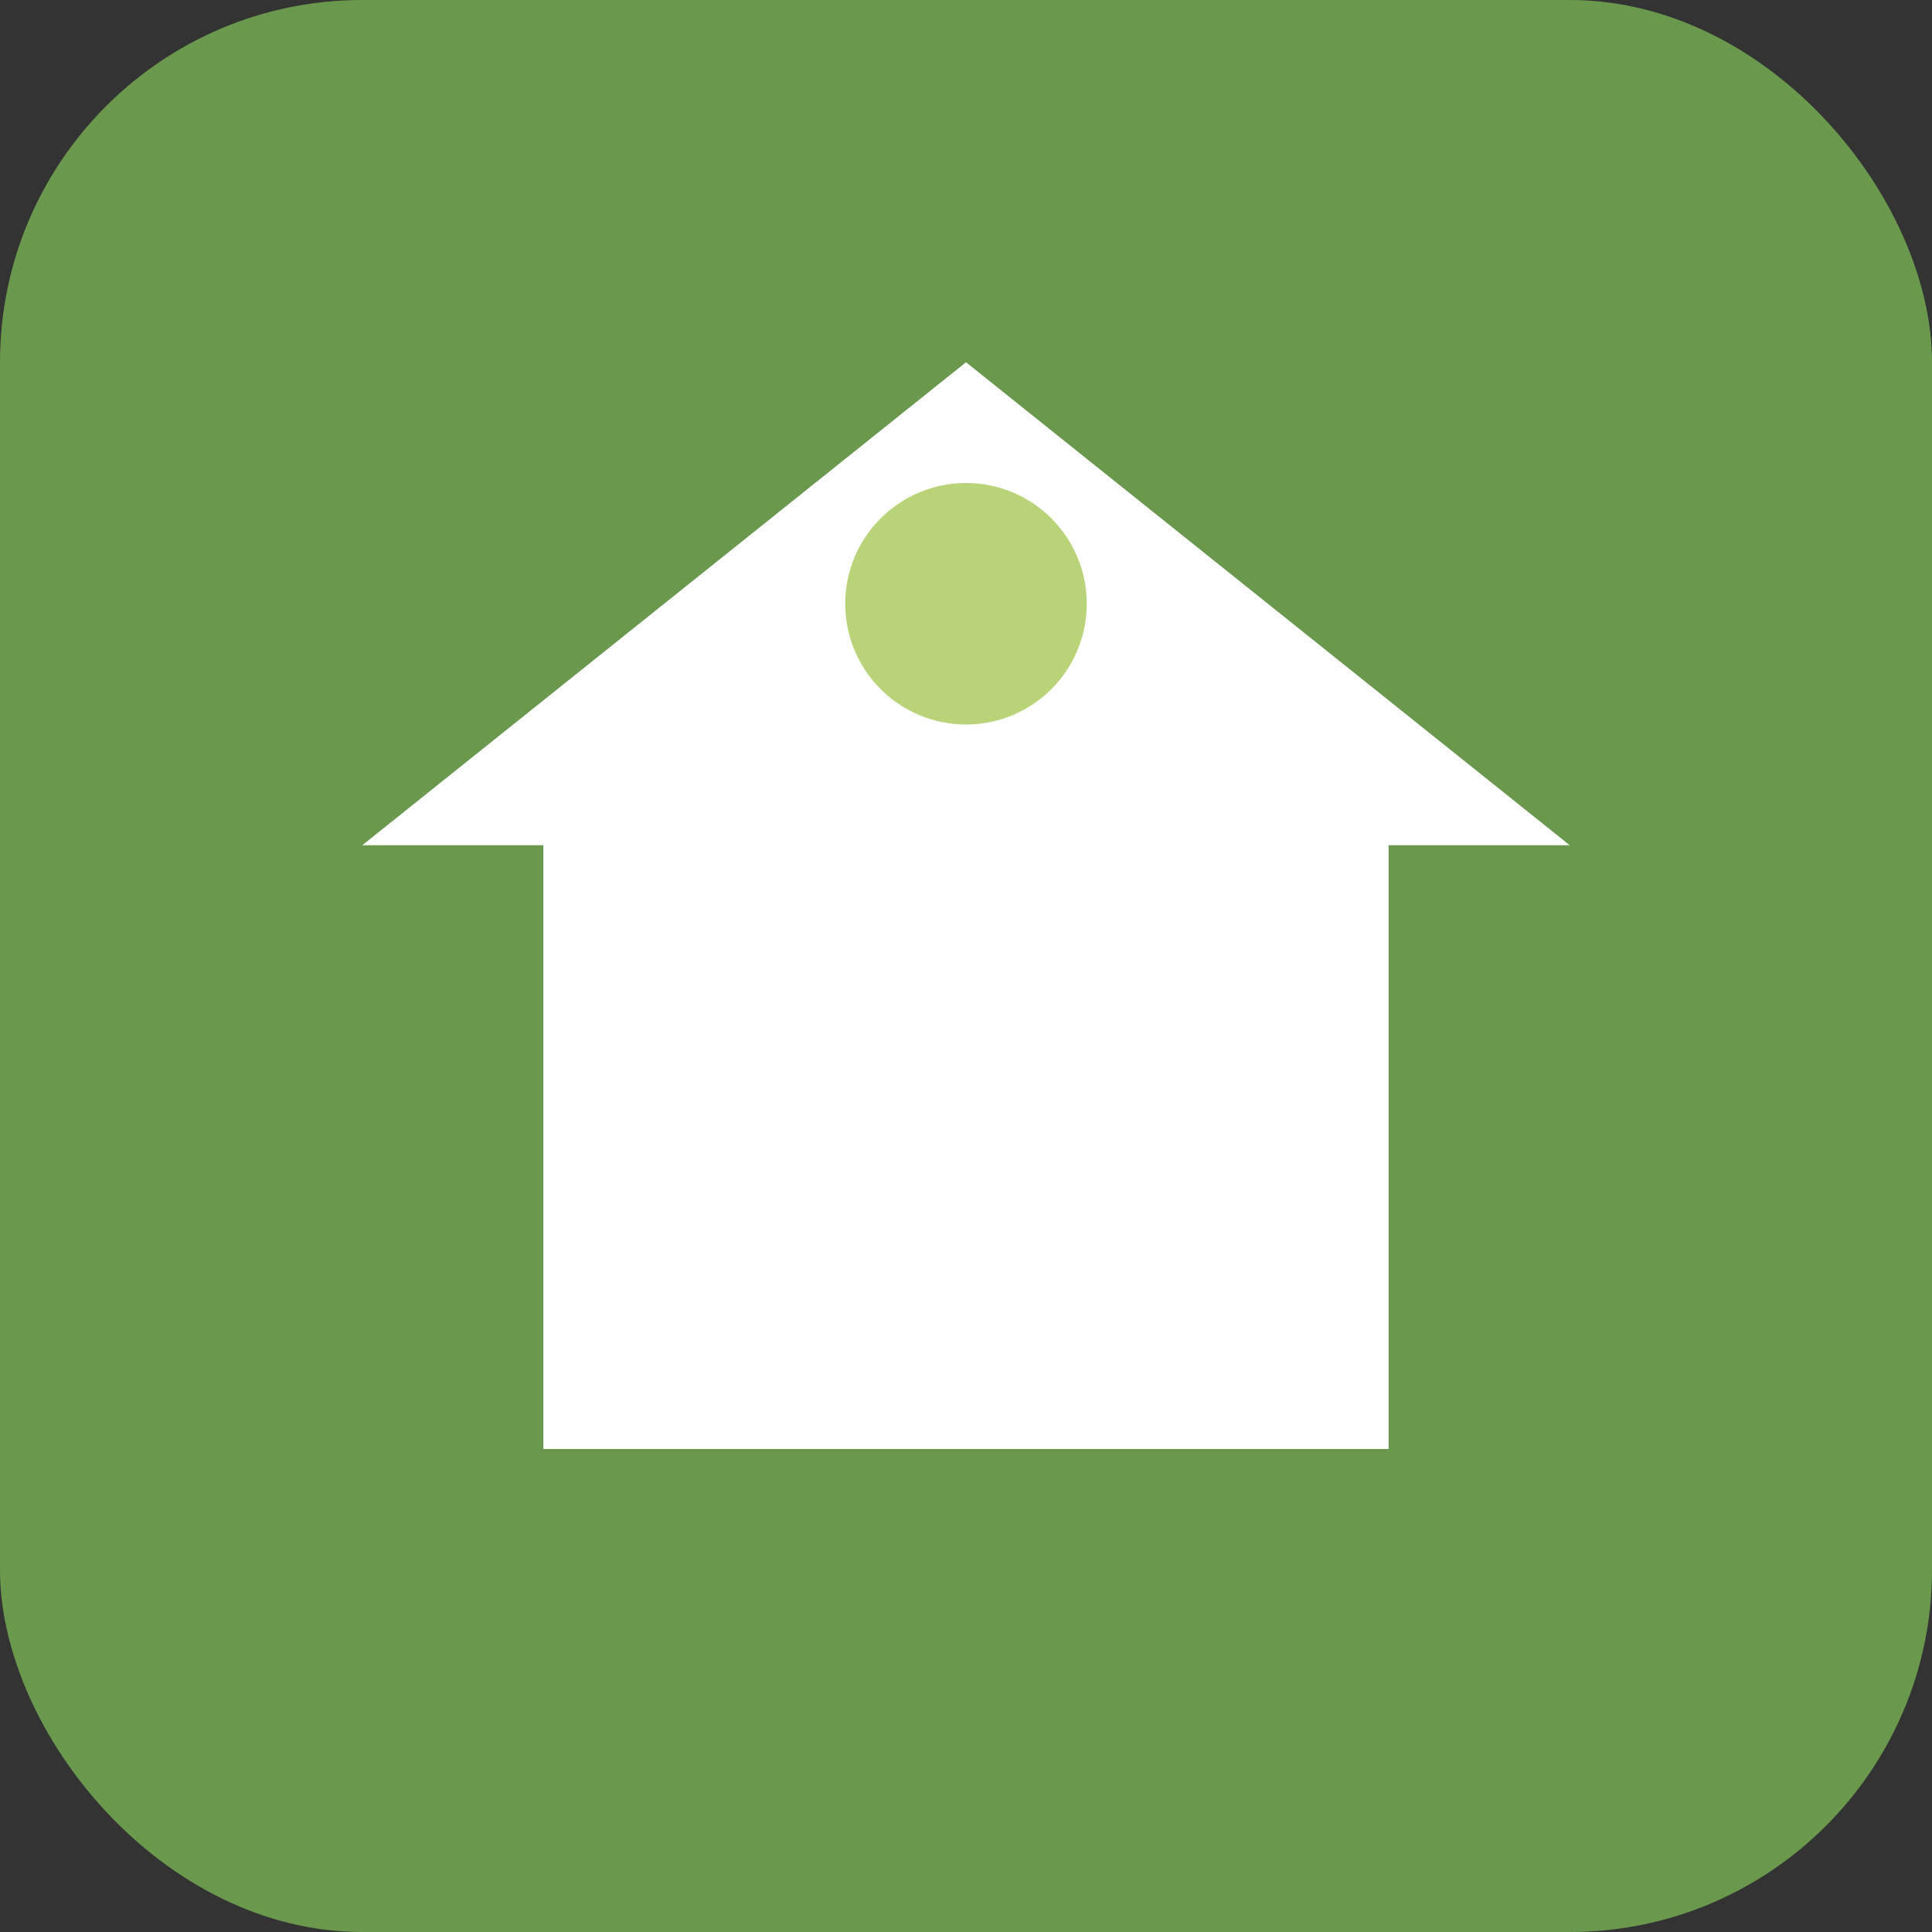
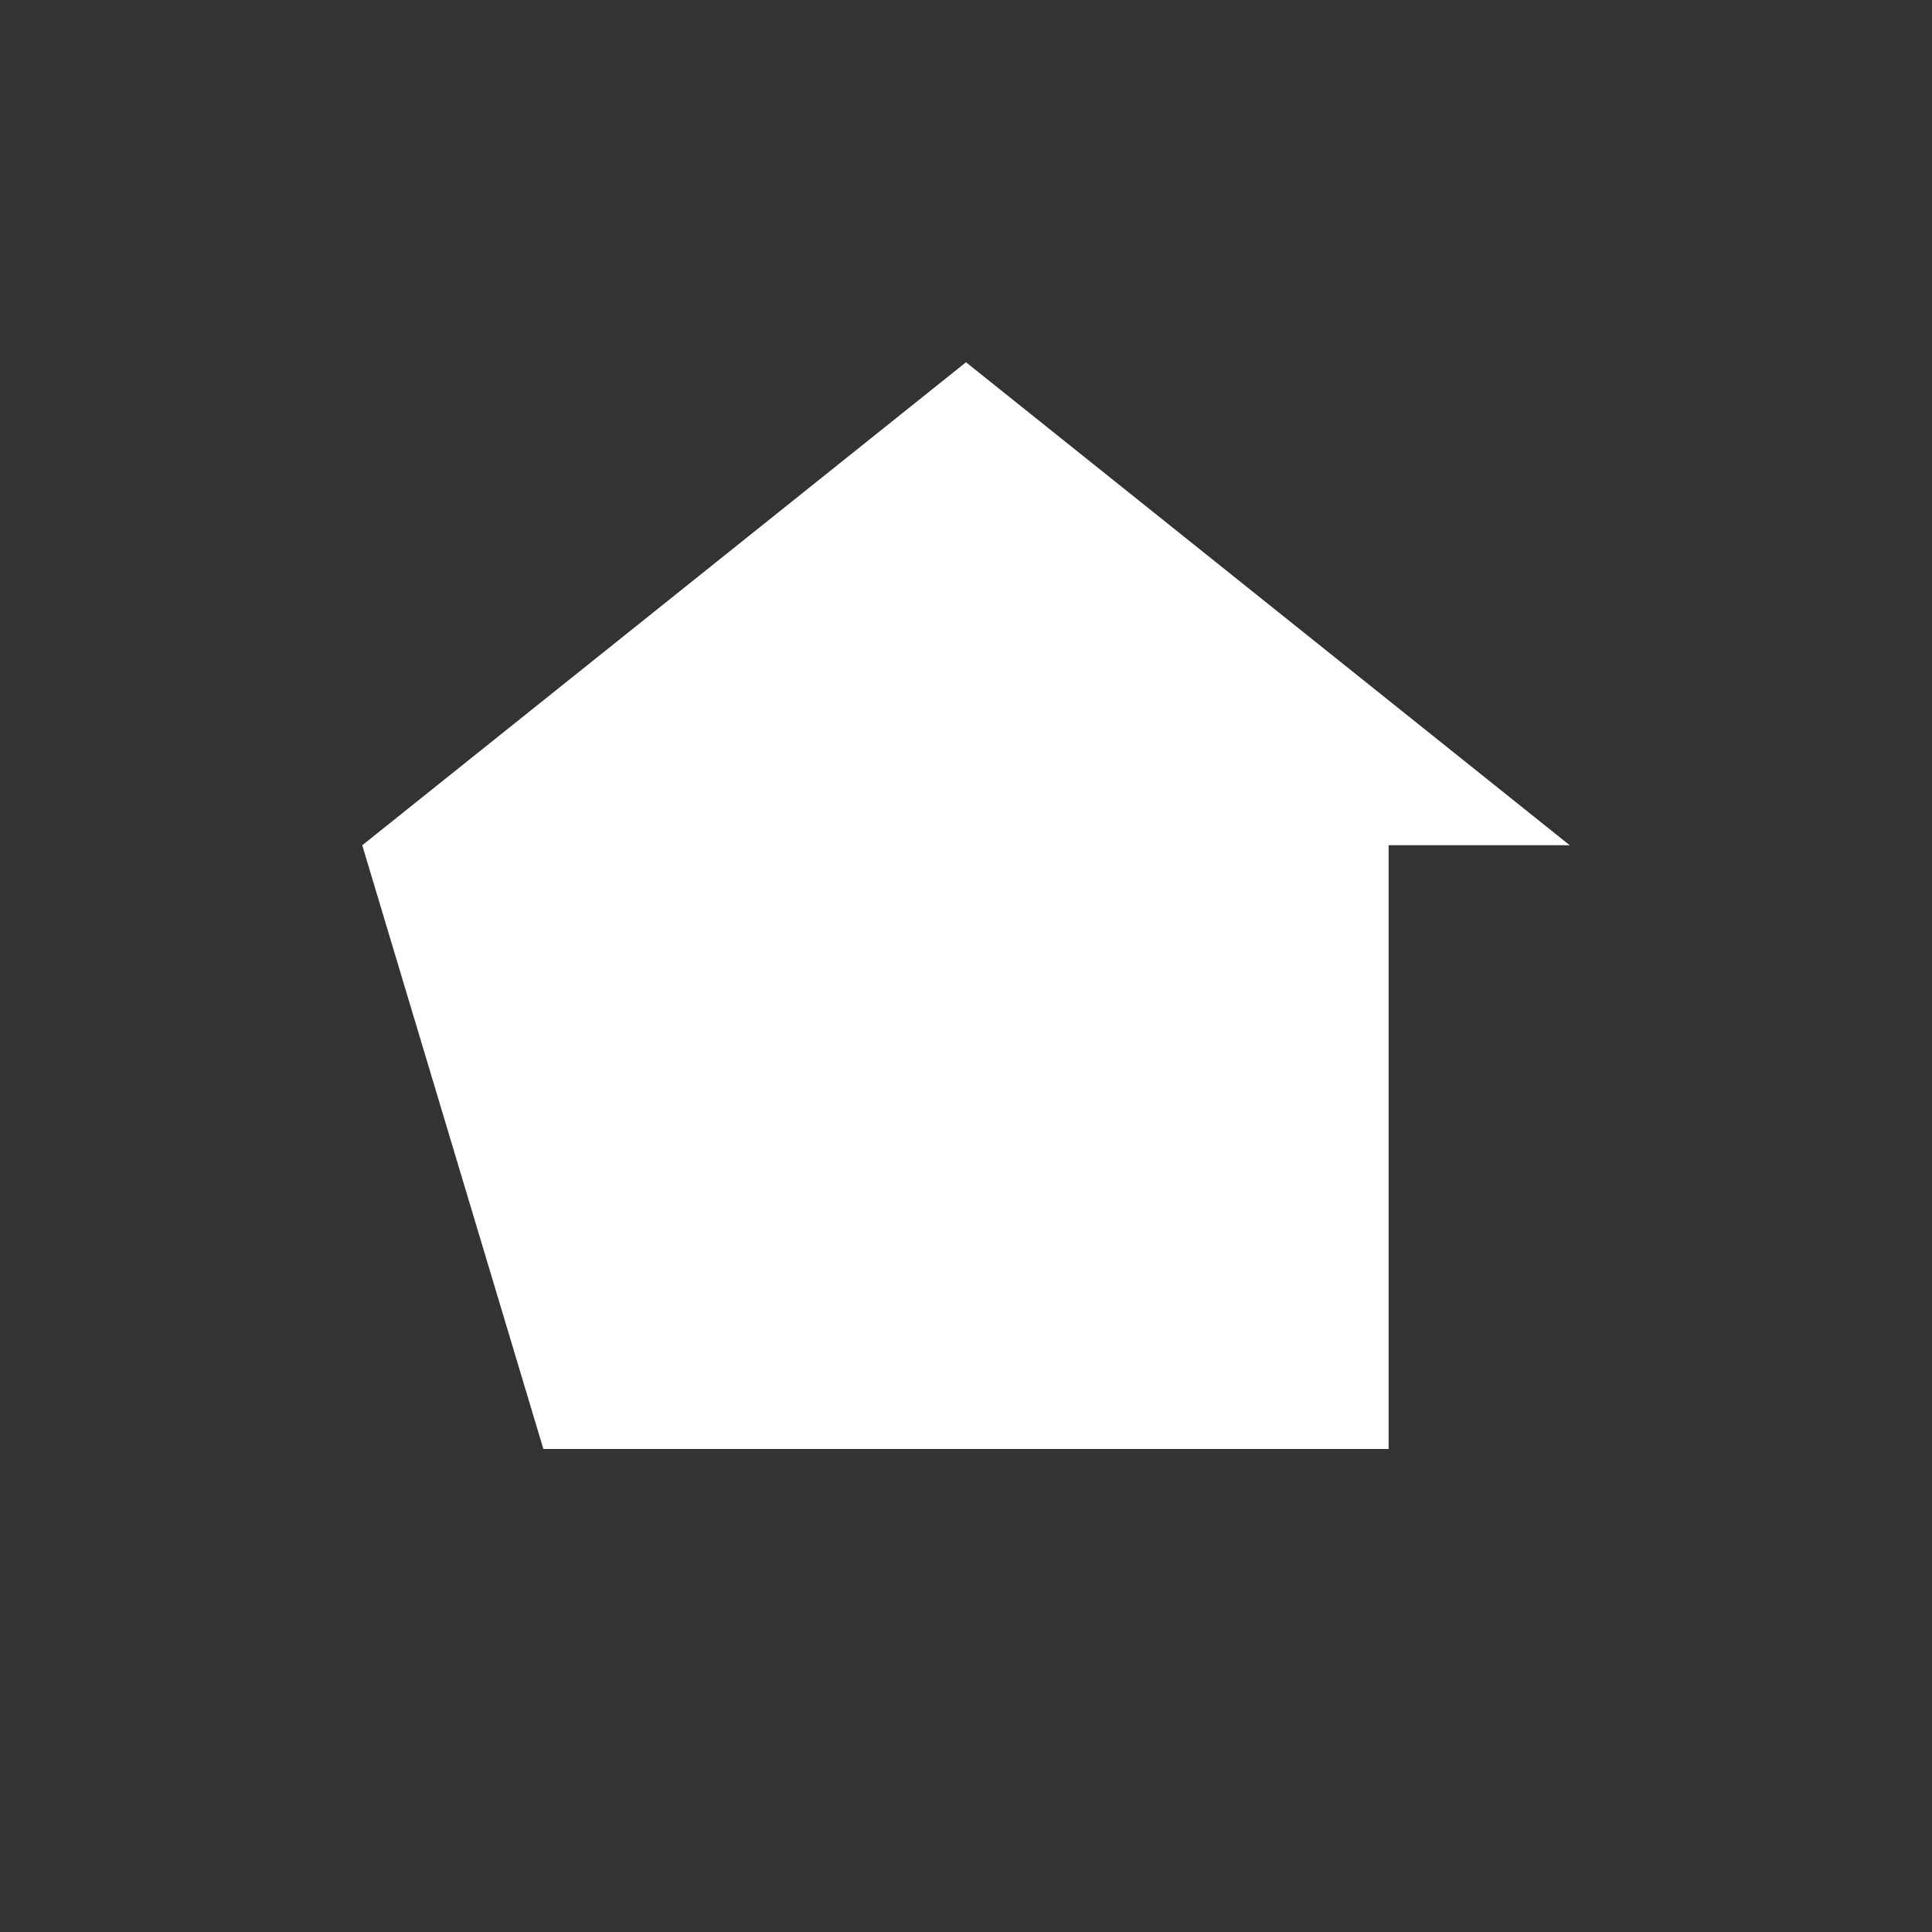
<svg xmlns="http://www.w3.org/2000/svg" width="32" height="32" viewBox="0 0 32 32">
  <rect x="0" y="0" width="32" height="32" fill="#333333" stroke="none" />
-   <rect width="32" height="32" rx="6" fill="#6A994E" />
-   <path d="M16 6 L26 14 L23 14 L23 24 L9 24 L9 14 L6 14 Z" fill="#FFFFFF" />
-   <circle cx="16" cy="10" r="2" fill="#A7C957" opacity="0.8" />
+   <path d="M16 6 L26 14 L23 14 L23 24 L9 24 L6 14 Z" fill="#FFFFFF" />
</svg>